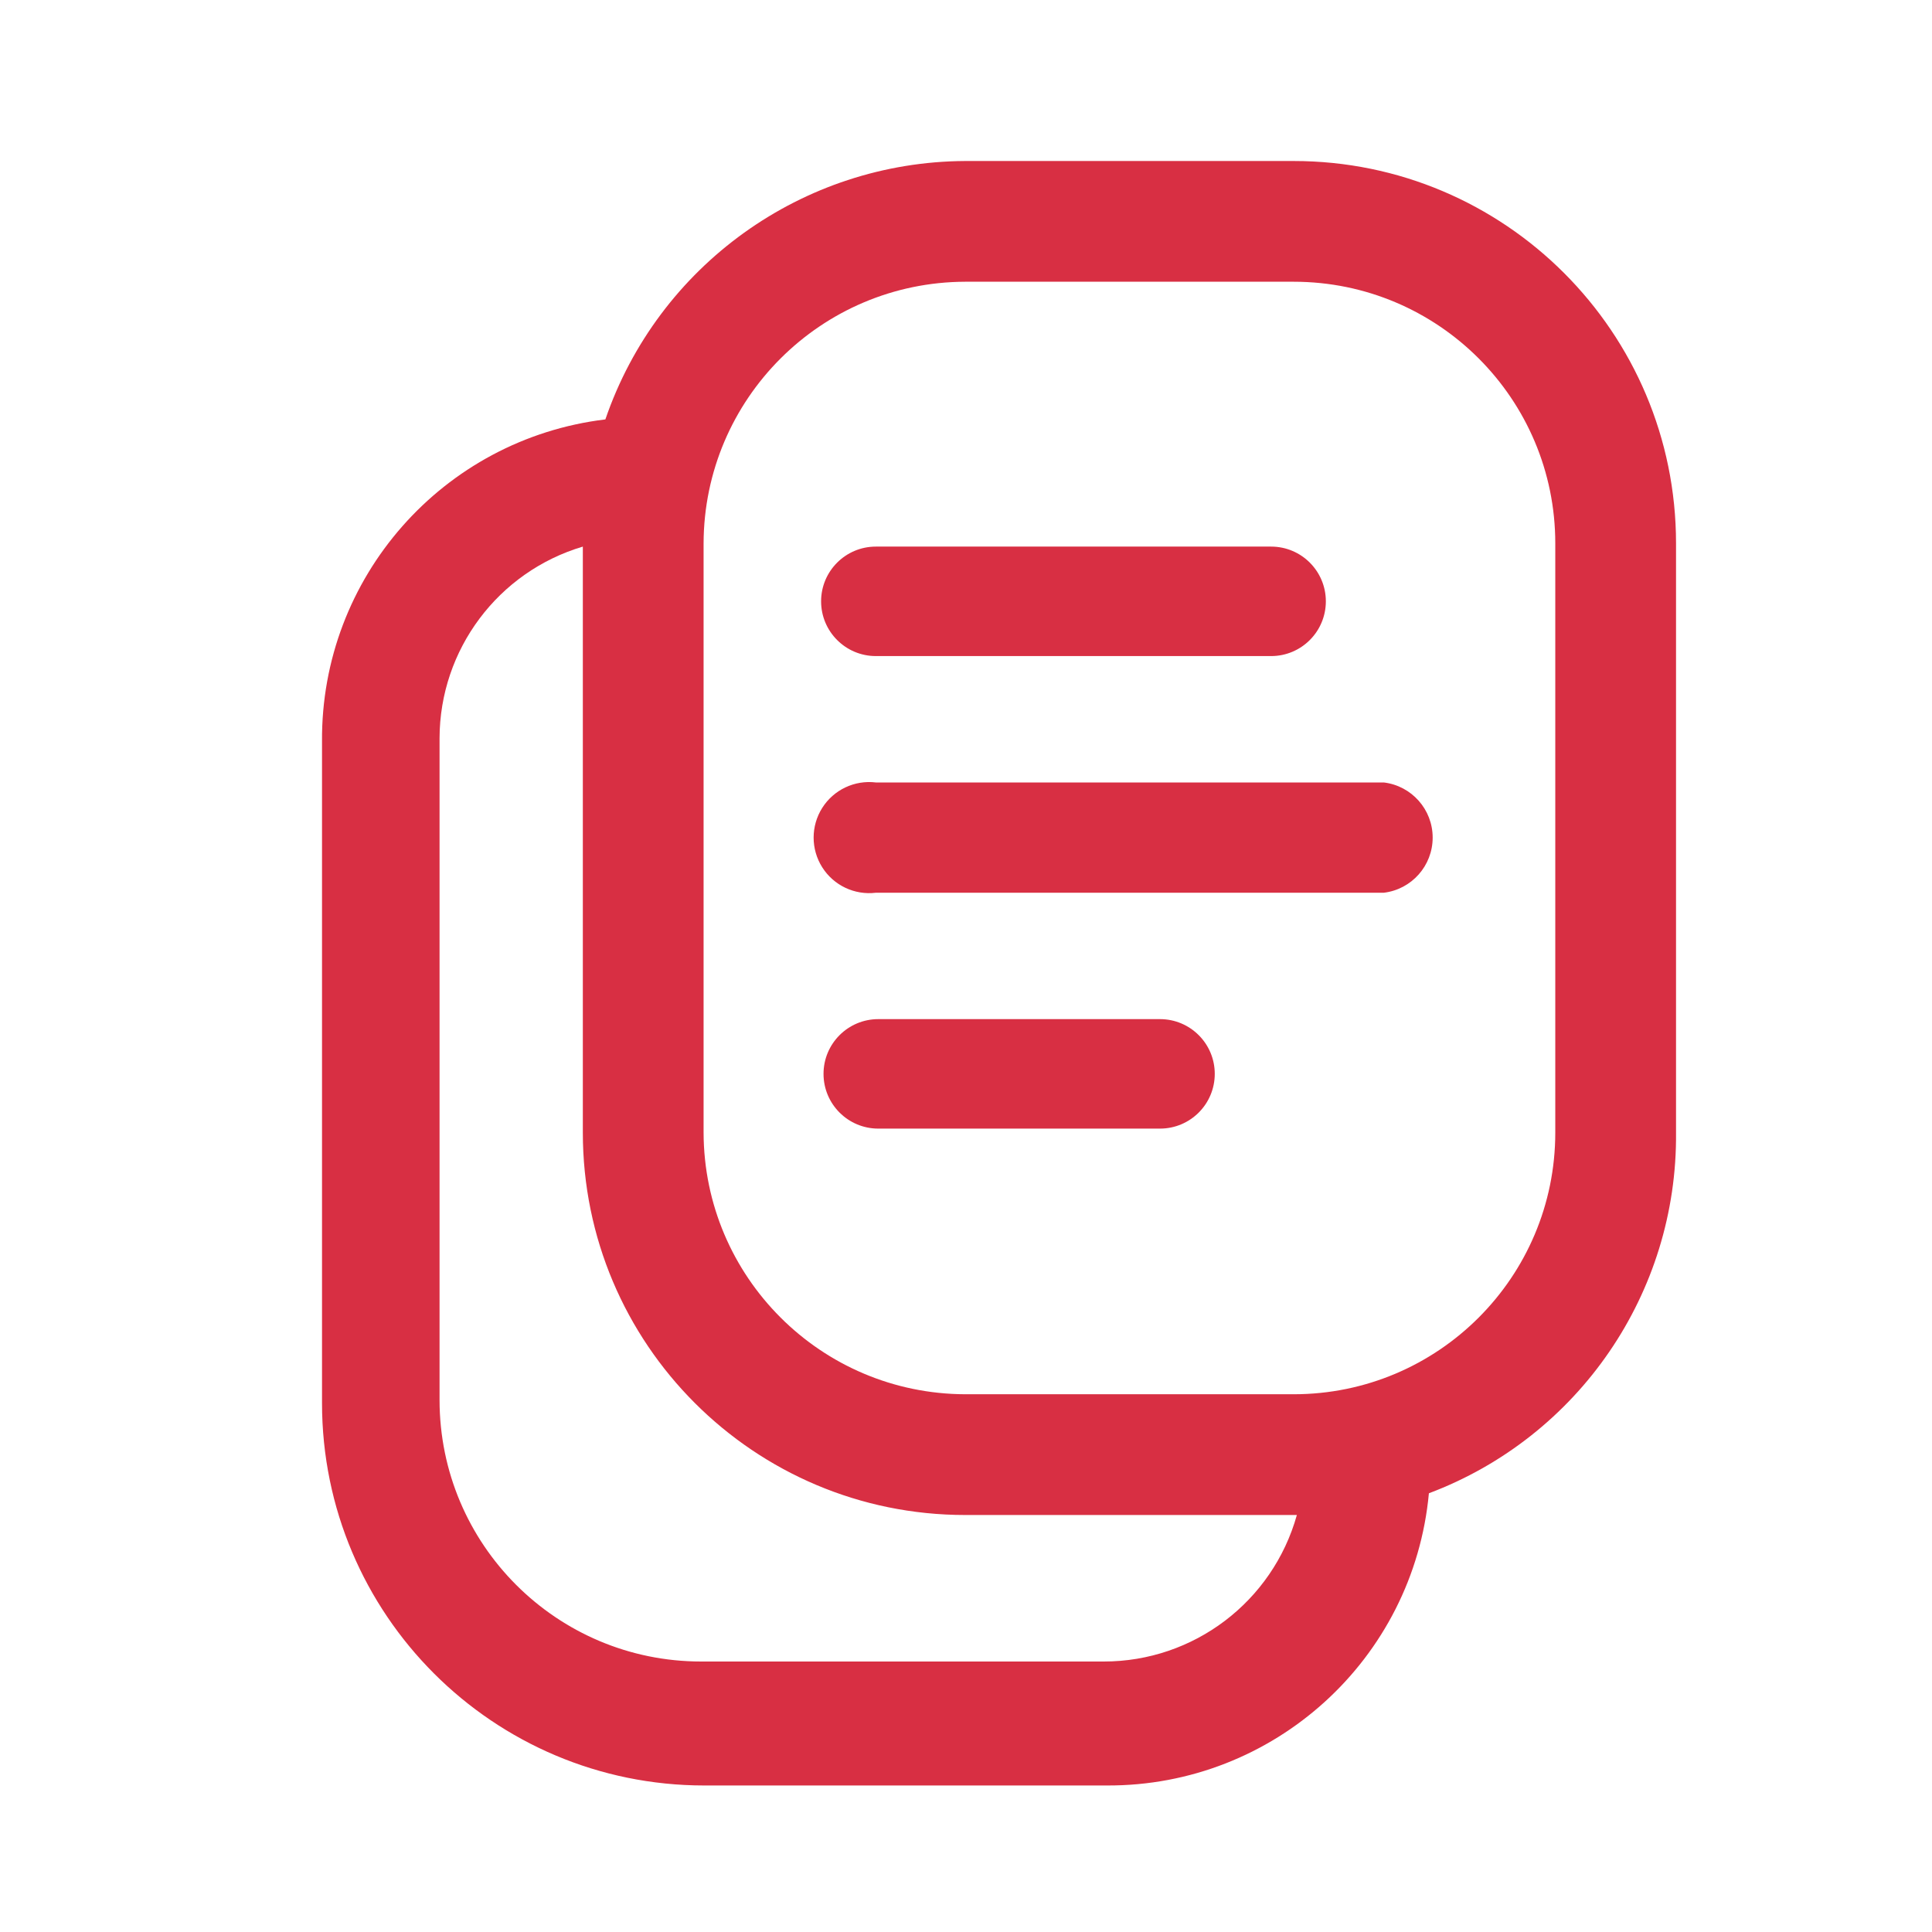
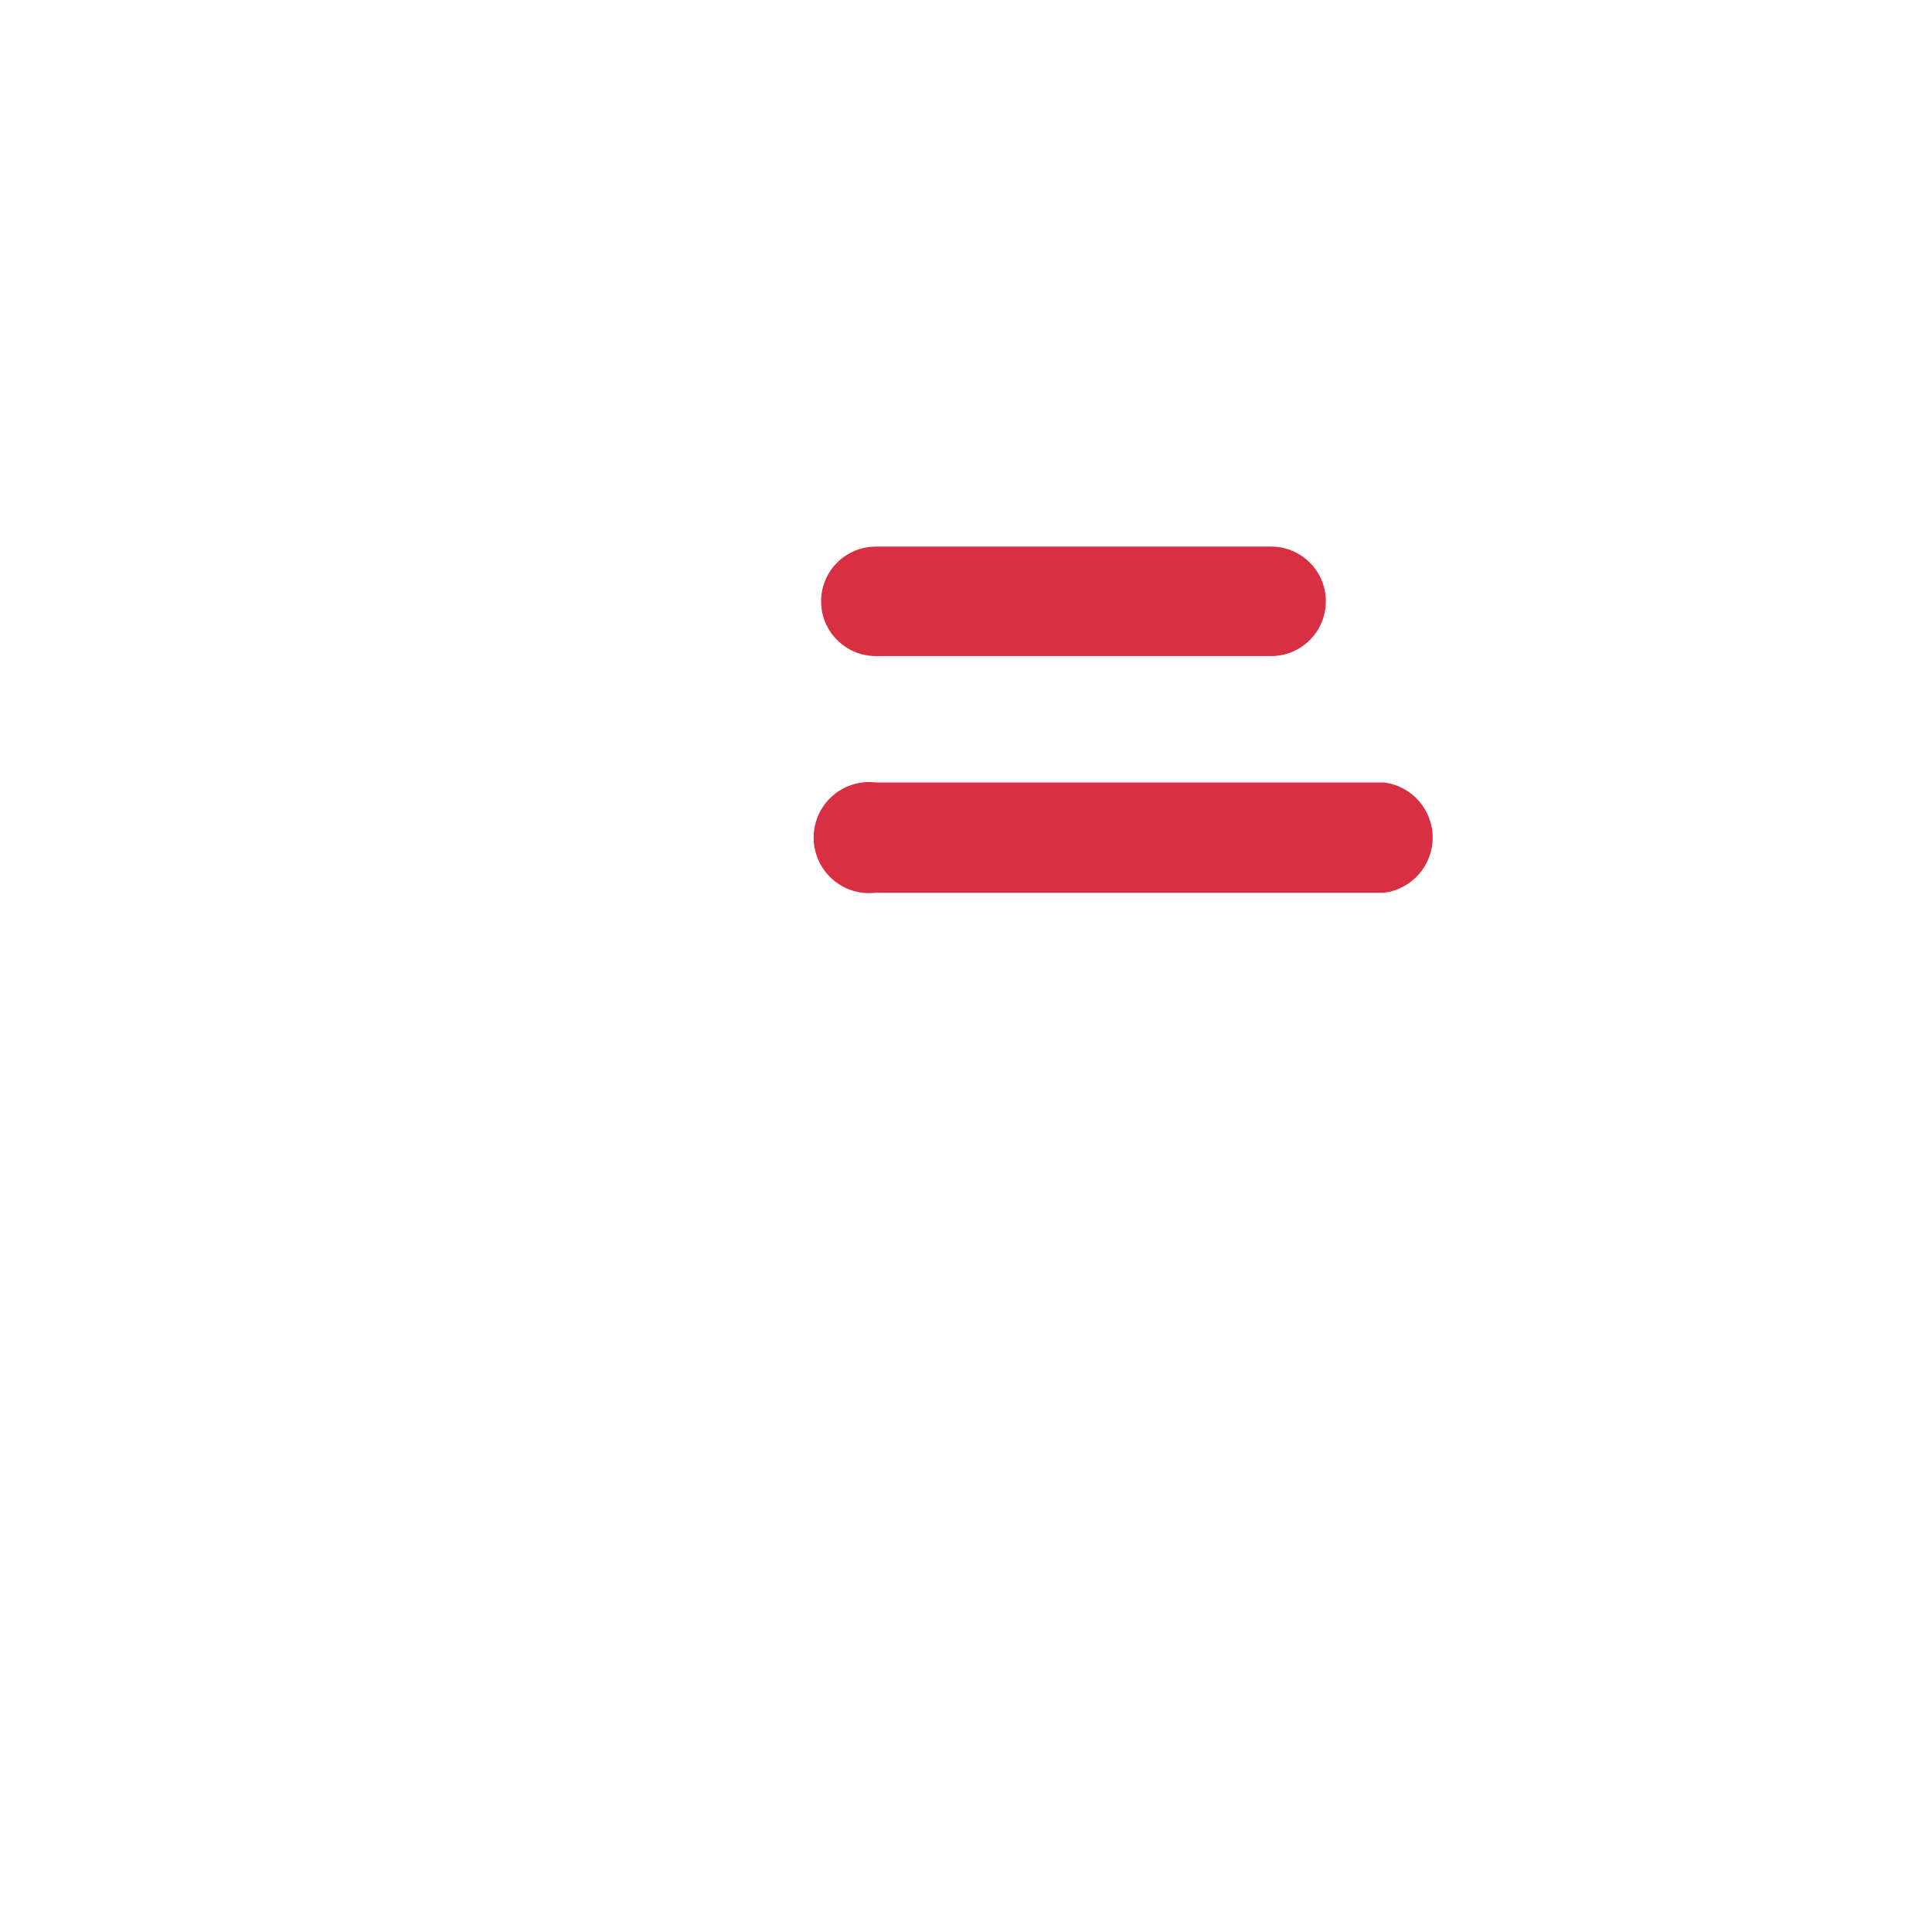
<svg xmlns="http://www.w3.org/2000/svg" width="86" height="86" viewBox="0 0 86 86" fill="none">
  <path d="M56.581 29.204H38.987C37.642 29.204 36.55 28.113 36.55 26.767C36.55 25.422 37.642 24.331 38.987 24.331H56.581C57.927 24.331 59.018 25.422 59.018 26.767C59.018 28.113 57.927 29.204 56.581 29.204Z" fill="#D82F43" />
-   <path d="M39.095 45.365H51.636C52.982 45.365 54.073 46.456 54.073 47.801C54.073 49.147 52.982 50.238 51.636 50.238H39.095C37.749 50.238 36.658 49.147 36.658 47.801C36.658 46.456 37.749 45.365 39.095 45.365Z" fill="#D82F43" />
  <path d="M61.598 34.83H38.987C38.039 34.715 37.11 35.156 36.6 35.963C36.09 36.77 36.09 37.799 36.6 38.606C37.11 39.413 38.039 39.854 38.987 39.739H61.598C62.84 39.589 63.773 38.535 63.773 37.284C63.773 36.034 62.84 34.98 61.598 34.83Z" fill="#D82F43" />
-   <path fill-rule="evenodd" clip-rule="evenodd" d="M42.965 7.167H57.585C66.985 7.167 74.606 14.787 74.606 24.187V50.417C74.671 57.547 70.278 63.959 63.605 66.471C62.918 73.865 56.697 79.51 49.271 79.478H31.355C21.954 79.478 14.334 71.858 14.334 62.457V33.002C14.281 25.712 19.709 19.544 26.947 18.669C29.295 11.818 35.722 7.202 42.965 7.167ZM31.211 73.96H49.128C53.134 73.963 56.65 71.296 57.728 67.438H42.965C33.564 67.438 25.944 59.818 25.944 50.417V24.331C22.168 25.454 19.576 28.92 19.566 32.859V62.314C19.566 68.746 24.78 73.96 31.211 73.96ZM69.231 50.417C69.231 56.849 64.016 62.063 57.585 62.063H42.965C36.541 62.044 31.338 56.841 31.319 50.417V24.187C31.338 17.764 36.541 12.561 42.965 12.541H57.585C64.016 12.541 69.231 17.756 69.231 24.187V50.417Z" fill="#D82F43" />
</svg>